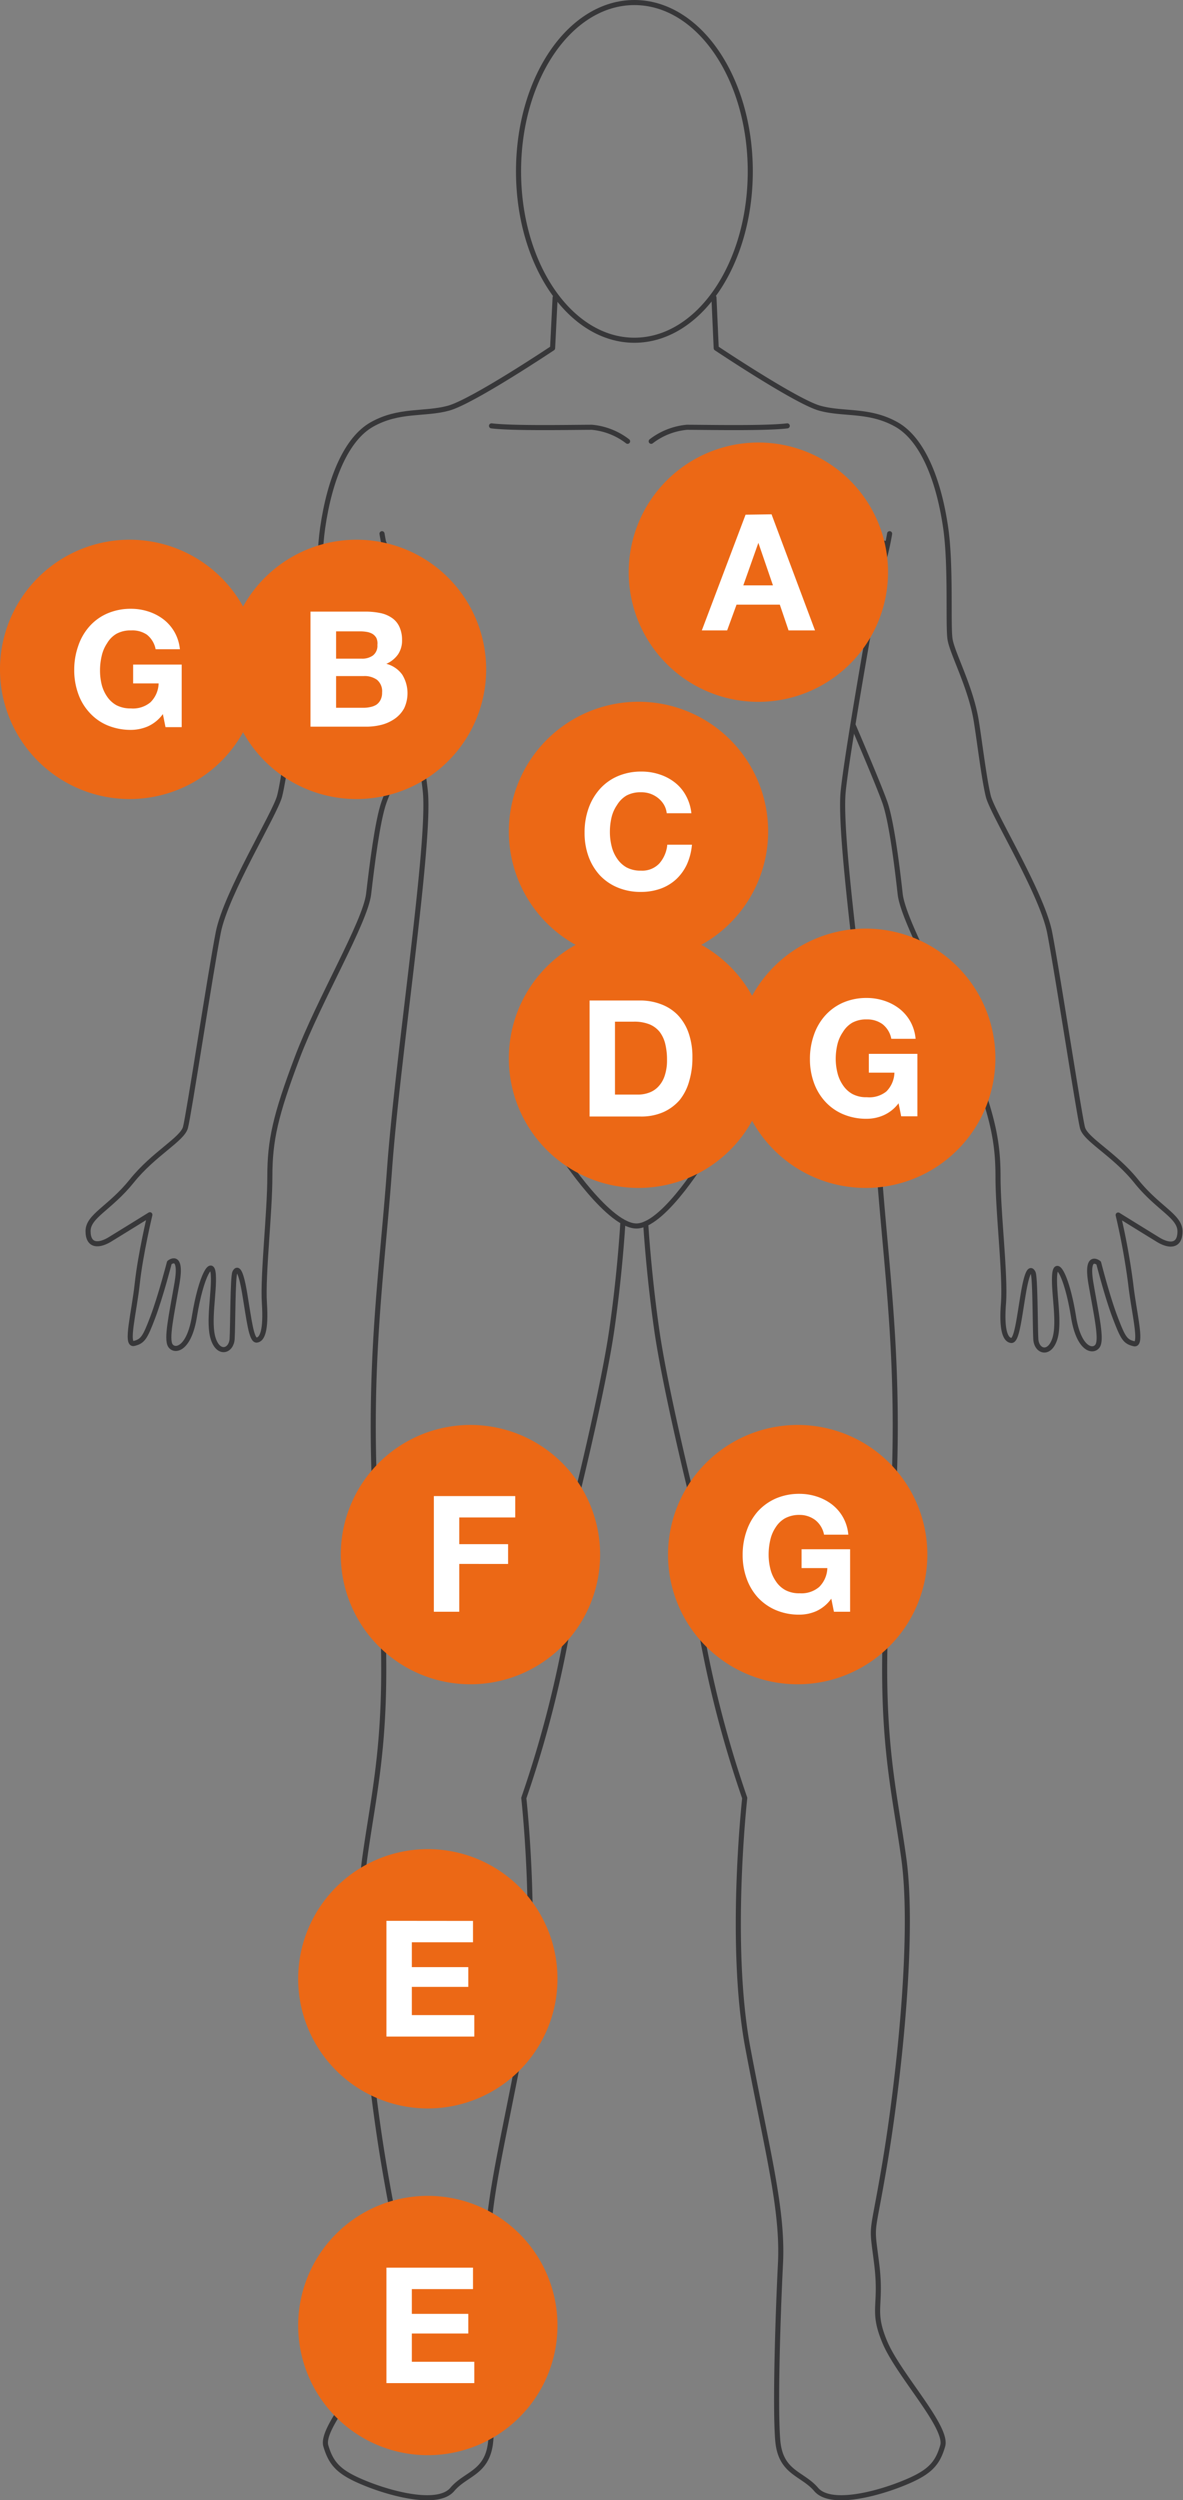
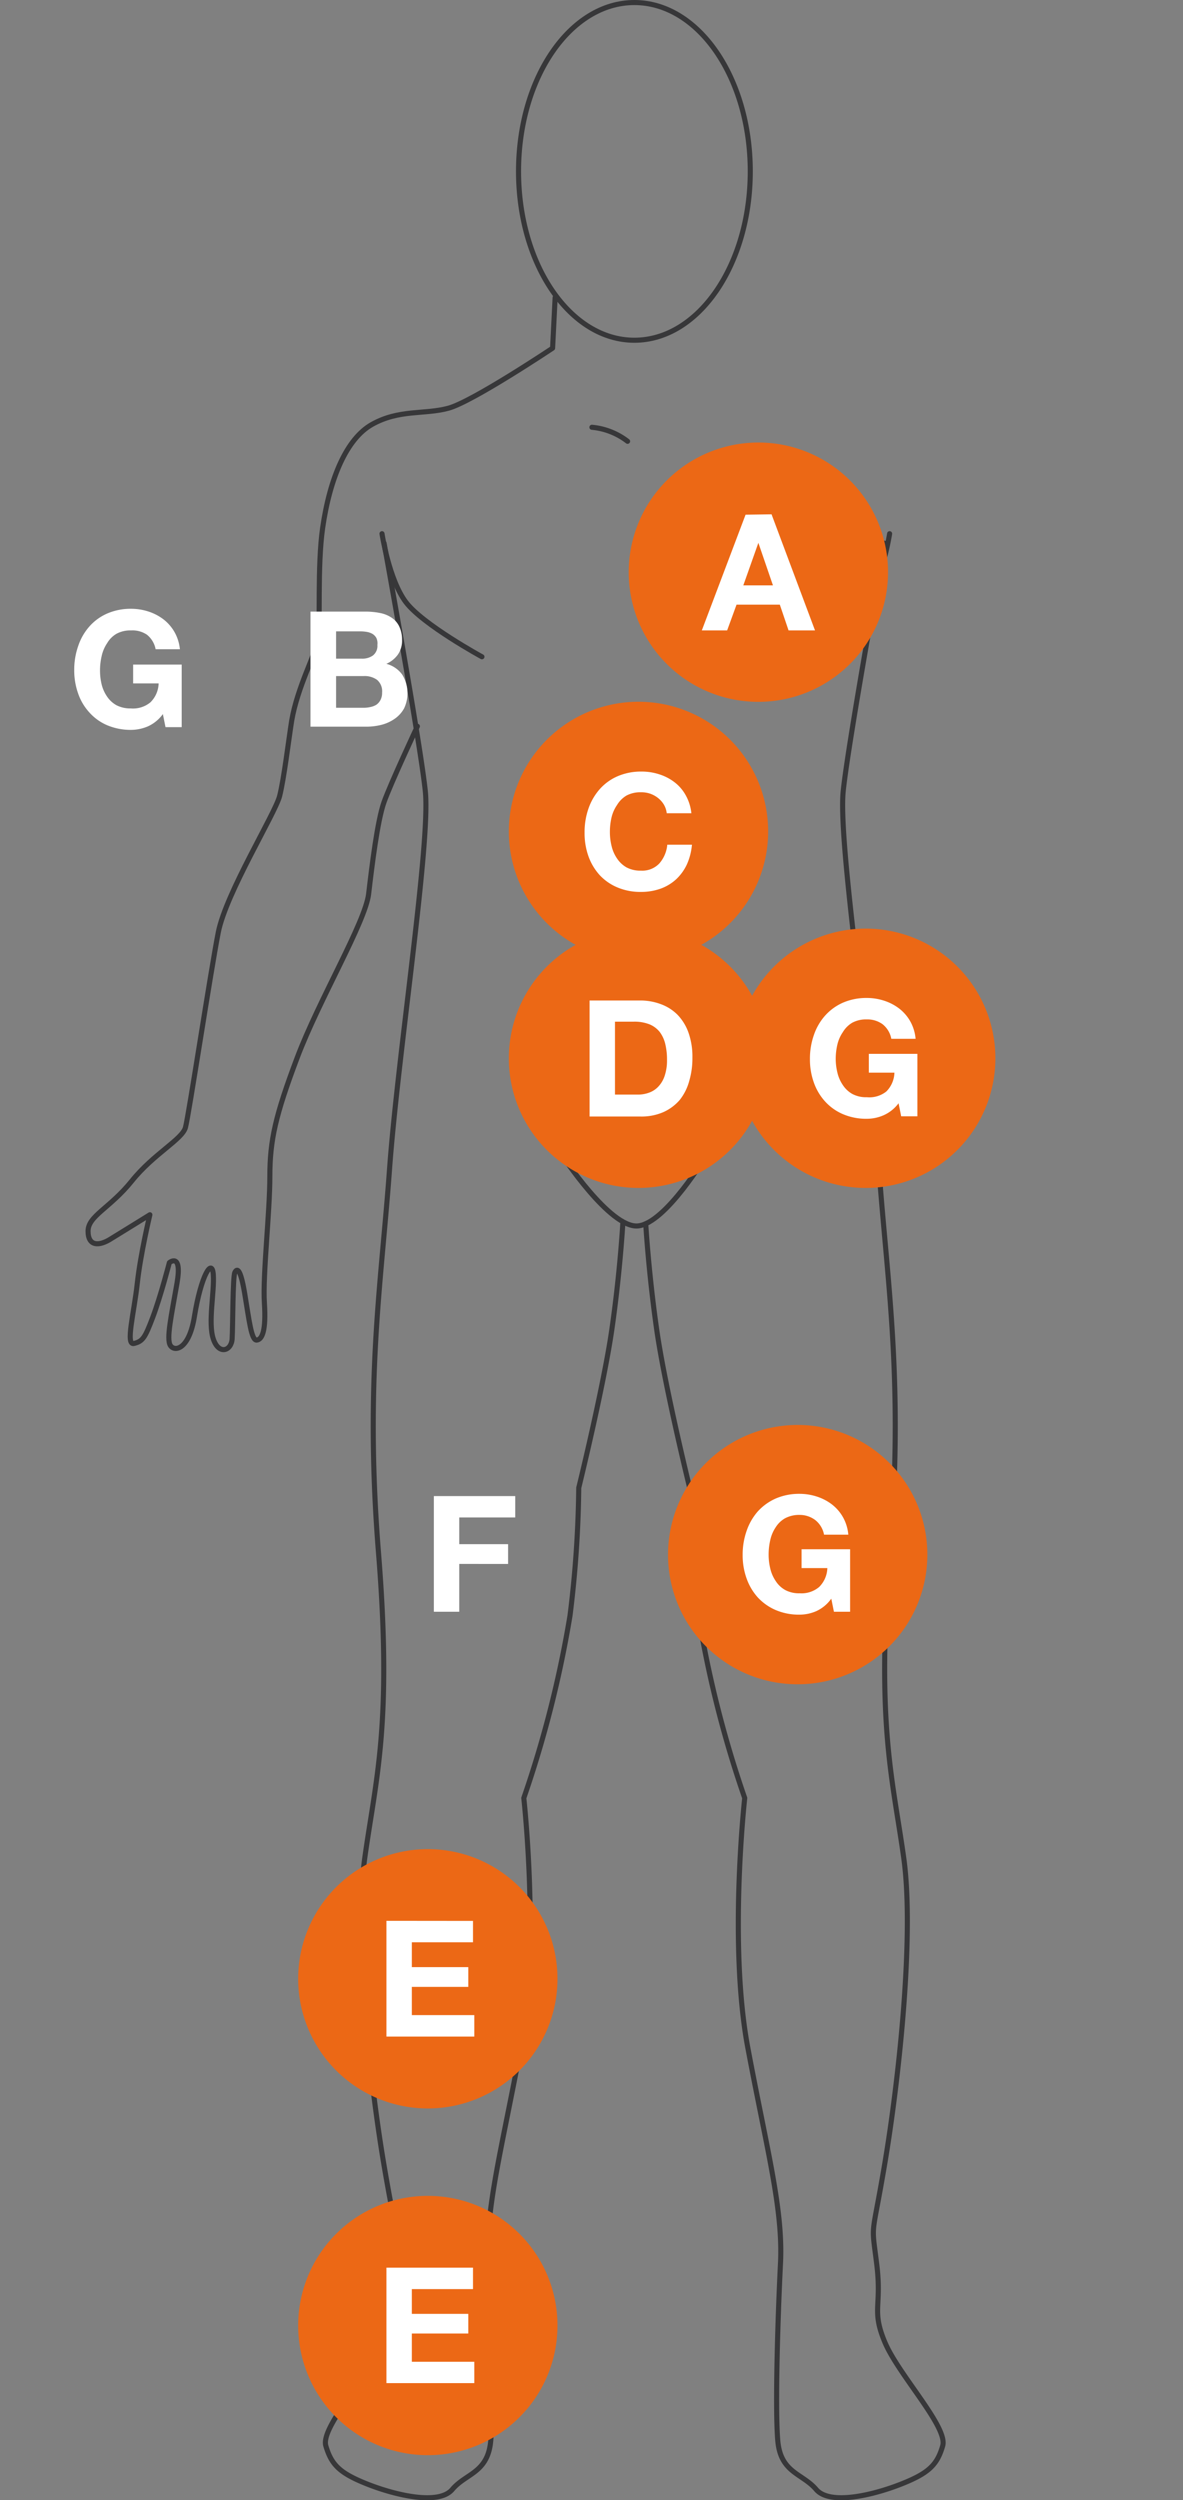
<svg xmlns="http://www.w3.org/2000/svg" viewBox="0 0 125.73 265.71">
  <rect x="0" y="0" width="125.73" height="265.71" fill="#808080" stroke="none" />
  <defs>
    <style>.cls-1{isolation:isolate;}.cls-2{fill:none;stroke:#373739;stroke-linecap:round;stroke-linejoin:round;stroke-width:0.54px;}.cls-3{mix-blend-mode:multiply;}.cls-4{fill:#ec6815;}.cls-5{fill:#fff;}</style>
  </defs>
  <g class="cls-1">
    <g id="レイヤー_2" data-name="レイヤー 2">
      <g id="レイヤー_1-2" data-name="レイヤー 1">
        <path class="cls-2" d="M51.22,69.8s-6.28-3.42-8.08-5.8-2.54-7.28-2.54-7.28" />
        <path class="cls-2" d="M83.91,69.8S90.2,66.38,92,64s2.55-7.28,2.55-7.28" />
        <path class="cls-2" d="M67.42,36.16c6.81,0,12.32-8,12.32-17.95S74.23.27,67.42.27s-12.31,8-12.31,17.94S60.62,36.16,67.42,36.16Z" />
        <path class="cls-2" d="M59,31.62,58.73,37s-8.5,5.68-11.06,6.38-5.24.1-8.14,1.73c-2.68,1.51-4.47,5.66-5.24,11-.58,4.06-.23,10.32-.47,11.82S31.61,73,31,76.6c-.33,2.07-.81,6.14-1.28,8s-5.7,10.31-6.52,14.49-3.14,19.47-3.49,20.74-3.37,2.78-5.7,5.68-4.65,3.71-4.65,5.33,1.16,1.63,2.44.81c1.63-1,4.13-2.55,4.13-2.55s-1,4.17-1.34,7.3-1.28,6.61-.35,6.38,1.17-.59,2-2.79S18,134.19,18,134.19s1.39-1.16.81,2.2-1.16,5.91-.7,6.61,2,.42,2.56-3.13c.7-4.29,1.87-6.26,2-4.41s-.58,5.1,0,6.84,1.92,1.27,2,0,.06-6.61.29-7.07.59-.49,1.05,2.26.7,5,1.28,4.93,1-1,.81-3.94.58-9.62.58-13.45.59-6.48,2.91-12.63S38.83,98,39.18,95s.93-7.76,1.63-9.74,3.55-8.07,3.55-8.07" />
-         <path class="cls-2" d="M75.88,31.62,76.12,37s8.49,5.68,11,6.38,5.25.1,8.15,1.73c2.68,1.51,4.47,5.66,5.24,11,.58,4.06.23,10.32.46,11.82s2.21,5.1,2.79,8.7c.34,2.07.82,6.14,1.28,8s5.71,10.31,6.52,14.49,3.15,19.47,3.49,20.74,3.38,2.78,5.71,5.68,4.65,3.71,4.65,5.33-1.16,1.63-2.44.81c-1.63-1-4.13-2.55-4.13-2.55a72.91,72.91,0,0,1,1.33,7.3c.35,3.13,1.29,6.61.35,6.38s-1.16-.59-2-2.79-1.75-5.79-1.75-5.79-1.4-1.16-.82,2.2,1.17,5.91.7,6.61-2,.42-2.56-3.13c-.69-4.29-1.86-6.26-2-4.41s.59,5.1,0,6.84-1.92,1.27-2,0-.06-6.61-.29-7.07-.59-.49-1.05,2.26-.7,5-1.28,4.93-1.05-1-.82-3.94-.58-9.62-.58-13.45-.58-6.48-2.91-12.63S96,98,95.67,95s-.93-7.76-1.63-9.74-3.34-8.12-3.34-8.12" />
        <path class="cls-2" d="M40.82,57.73s3.79,20.83,4.38,26.32-2.92,28.06-3.8,40.21-2.63,22.57-1.17,40.79-.29,24-1.46,32.4.59,24,2,32.4,1.46,6.07.87,10.7.59,4.92-.87,8.39-6.73,9-6.14,11,1.46,2.89,4.38,4.05,7.6,2.31,9.06.58,3.8-1.74,4.09-5.21,0-13-.29-18.8,1.43-12,3.51-23.14c2-11,.29-26.33.29-26.33a118.11,118.11,0,0,0,4.91-19.38,118.39,118.39,0,0,0,.93-13.59s2.63-10.7,3.51-16.78,1.17-11.28,1.17-11.28" />
        <path class="cls-2" d="M94,57.73s-3.8,20.83-4.38,26.32,2.92,28.06,3.8,40.21,2.63,22.57,1.16,40.79.3,24,1.47,32.4-.59,24-2,32.4-1.46,6.07-.88,10.7-.58,4.92.88,8.39,6.72,9,6.14,11-1.46,2.89-4.39,4.05-7.59,2.31-9.06.58-3.79-1.74-4.08-5.21,0-13,.29-18.8-1.43-12-3.51-23.14c-2-11-.29-26.33-.29-26.33a116.89,116.89,0,0,1-4.91-19.38,119.25,119.25,0,0,1-.94-13.59s-2.63-10.7-3.5-16.78-1.17-11.28-1.17-11.28" />
        <path class="cls-2" d="M59.73,122.76s5.09,7.77,8.05,7.53,7.34-7.59,7.34-7.59" />
-         <path class="cls-2" d="M69.21,46.9A7.32,7.32,0,0,1,73,45.41c1.9,0,8.3.14,10.67-.15" />
-         <path class="cls-2" d="M66.7,46.9a7.31,7.31,0,0,0-3.79-1.49c-1.9,0-8.3.14-10.67-.15" />
+         <path class="cls-2" d="M66.7,46.9a7.31,7.31,0,0,0-3.79-1.49" />
        <g class="cls-3">
          <path class="cls-4" d="M80.6,74.59A13.78,13.78,0,1,0,66.82,60.81,13.77,13.77,0,0,0,80.6,74.59" />
        </g>
        <path class="cls-5" d="M82,54.66,86.62,67H83.81l-.93-2.74h-4.6l-1,2.74H74.59l4.65-12.3Zm.15,7.55-1.55-4.52h0L79,62.21Z" />
        <g class="cls-3">
          <path class="cls-4" d="M67.85,102.14A13.78,13.78,0,1,0,54.08,88.37a13.77,13.77,0,0,0,13.77,13.77" />
        </g>
        <path class="cls-5" d="M70.55,85.5a2.6,2.6,0,0,0-.6-.68,2.88,2.88,0,0,0-.82-.46,2.85,2.85,0,0,0-1-.16,3.12,3.12,0,0,0-1.55.35,2.94,2.94,0,0,0-1,1A3.92,3.92,0,0,0,65,86.85a6.75,6.75,0,0,0-.18,1.57,6.22,6.22,0,0,0,.18,1.5,3.93,3.93,0,0,0,.58,1.32,3,3,0,0,0,1,.94,3.12,3.12,0,0,0,1.55.35,2.49,2.49,0,0,0,1.94-.76,3.49,3.49,0,0,0,.85-2h2.62a6.42,6.42,0,0,1-.53,2.08,5.13,5.13,0,0,1-1.14,1.59,4.91,4.91,0,0,1-1.65,1,6.11,6.11,0,0,1-2.09.35,6.26,6.26,0,0,1-2.54-.49A5.47,5.47,0,0,1,63.73,93a6,6,0,0,1-1.19-2,7.29,7.29,0,0,1-.41-2.5,7.59,7.59,0,0,1,.41-2.56,6.18,6.18,0,0,1,1.19-2.06,5.42,5.42,0,0,1,1.9-1.38,6.26,6.26,0,0,1,2.54-.5,6,6,0,0,1,1.92.3,5.23,5.23,0,0,1,1.62.85,4.43,4.43,0,0,1,1.18,1.39,4.94,4.94,0,0,1,.59,1.89H70.86A2.29,2.29,0,0,0,70.55,85.5Z" />
        <g class="cls-3">
          <path class="cls-4" d="M67.85,126.25a13.78,13.78,0,1,0-13.77-13.77,13.77,13.77,0,0,0,13.77,13.77" />
        </g>
        <path class="cls-5" d="M68,106.33a6.18,6.18,0,0,1,2.21.38A4.84,4.84,0,0,1,72,107.84a5.27,5.27,0,0,1,1.17,1.9,7.64,7.64,0,0,1,.42,2.67,8.55,8.55,0,0,1-.34,2.48,5.58,5.58,0,0,1-1,2,5,5,0,0,1-1.74,1.3,5.82,5.82,0,0,1-2.45.47H62.66V106.33Zm-.19,10a3.35,3.35,0,0,0,1.13-.19,2.5,2.5,0,0,0,1-.63,3.05,3.05,0,0,0,.69-1.14,5.12,5.12,0,0,0,.26-1.73,7.06,7.06,0,0,0-.18-1.67,3.48,3.48,0,0,0-.59-1.29,2.7,2.7,0,0,0-1.1-.82,4.34,4.34,0,0,0-1.68-.28H65.36v7.75Z" />
        <g class="cls-3">
-           <path class="cls-4" d="M37.89,84.92A13.78,13.78,0,1,0,24.11,71.15,13.77,13.77,0,0,0,37.89,84.92" />
-         </g>
+           </g>
        <path class="cls-5" d="M38.8,65a7.84,7.84,0,0,1,1.6.15,3.31,3.31,0,0,1,1.24.51,2.29,2.29,0,0,1,.8.94A3.27,3.27,0,0,1,42.73,68a2.62,2.62,0,0,1-.43,1.55,3,3,0,0,1-1.24,1,3,3,0,0,1,1.69,1.15,3.76,3.76,0,0,1,.2,3.58,3.25,3.25,0,0,1-1,1.11,4.37,4.37,0,0,1-1.4.64,6.64,6.64,0,0,1-1.61.2H33V65Zm-.35,5a1.93,1.93,0,0,0,1.19-.34,1.3,1.3,0,0,0,.47-1.12A1.38,1.38,0,0,0,40,67.8a1.21,1.21,0,0,0-.41-.43,1.8,1.8,0,0,0-.59-.21,4,4,0,0,0-.7-.06H35.72V70Zm.16,5.22a3.16,3.16,0,0,0,.76-.08,1.9,1.9,0,0,0,.64-.25,1.4,1.4,0,0,0,.43-.5,1.65,1.65,0,0,0,.17-.79,1.58,1.58,0,0,0-.54-1.35,2.25,2.25,0,0,0-1.41-.4H35.72v3.37Z" />
        <g class="cls-3">
          <path class="cls-4" d="M92,126.25a13.78,13.78,0,1,0-13.77-13.77A13.77,13.77,0,0,0,92,126.25" />
        </g>
        <path class="cls-5" d="M93.9,118.53a4.43,4.43,0,0,1-1.77.37,6.26,6.26,0,0,1-2.54-.49,5.47,5.47,0,0,1-1.9-1.35,5.88,5.88,0,0,1-1.19-2,7.29,7.29,0,0,1-.42-2.5A7.6,7.6,0,0,1,86.5,110a6,6,0,0,1,1.19-2.06,5.54,5.54,0,0,1,1.9-1.38,6.26,6.26,0,0,1,2.54-.5,5.94,5.94,0,0,1,1.83.29,5.29,5.29,0,0,1,1.6.83,4.55,4.55,0,0,1,1.18,1.36,4.61,4.61,0,0,1,.57,1.86H94.73a2.59,2.59,0,0,0-.93-1.55,2.74,2.74,0,0,0-1.67-.51,3.09,3.09,0,0,0-1.55.35,2.85,2.85,0,0,0-1,1A3.92,3.92,0,0,0,89,111a6.75,6.75,0,0,0-.18,1.57A6.22,6.22,0,0,0,89,114a3.93,3.93,0,0,0,.58,1.32,2.92,2.92,0,0,0,1,.94,3.09,3.09,0,0,0,1.55.35A2.89,2.89,0,0,0,94.2,116a2.94,2.94,0,0,0,.86-2H92.34v-2H97.5v6.64H95.78l-.28-1.39A4,4,0,0,1,93.9,118.53Z" />
        <g class="cls-3">
-           <path class="cls-4" d="M13.78,84.92A13.78,13.78,0,1,0,0,71.15,13.78,13.78,0,0,0,13.78,84.92" />
-         </g>
+           </g>
        <path class="cls-5" d="M15.71,77.2a4.6,4.6,0,0,1-1.77.37,6.43,6.43,0,0,1-2.54-.49,5.37,5.37,0,0,1-1.9-1.36,5.75,5.75,0,0,1-1.19-2,7.29,7.29,0,0,1-.42-2.5,7.55,7.55,0,0,1,.42-2.56A6,6,0,0,1,9.5,66.58a5.42,5.42,0,0,1,1.9-1.38,6.26,6.26,0,0,1,2.54-.5,5.94,5.94,0,0,1,1.83.29,5.29,5.29,0,0,1,1.6.83,4.55,4.55,0,0,1,1.18,1.36A4.61,4.61,0,0,1,19.12,69H16.54a2.59,2.59,0,0,0-.93-1.55A2.74,2.74,0,0,0,13.94,67a3.09,3.09,0,0,0-1.55.35,2.77,2.77,0,0,0-1,1,3.92,3.92,0,0,0-.58,1.35,6.75,6.75,0,0,0-.18,1.57,6.28,6.28,0,0,0,.18,1.5A3.93,3.93,0,0,0,11.36,74a2.92,2.92,0,0,0,1,.94,3.2,3.2,0,0,0,1.55.35A2.89,2.89,0,0,0,16,74.63a2.94,2.94,0,0,0,.86-2H14.15v-2h5.16v6.65H17.59l-.28-1.39A4,4,0,0,1,15.71,77.2Z" />
        <g class="cls-3">
-           <path class="cls-4" d="M50,179a13.78,13.78,0,1,0-13.78-13.77A13.77,13.77,0,0,0,50,179" />
-         </g>
+           </g>
        <path class="cls-5" d="M54.76,159v2.27H48.81v2.84H54v2.1H48.81v5.08h-2.7V159Z" />
        <g class="cls-3">
          <path class="cls-4" d="M84.82,179A13.78,13.78,0,1,0,71,165.18,13.76,13.76,0,0,0,84.82,179" />
        </g>
        <path class="cls-5" d="M86.75,171.23a4.46,4.46,0,0,1-1.77.37,6.26,6.26,0,0,1-2.54-.49,5.61,5.61,0,0,1-1.91-1.35,6,6,0,0,1-1.18-2,7.29,7.29,0,0,1-.42-2.5,7.6,7.6,0,0,1,.42-2.56,6.16,6.16,0,0,1,1.18-2.06,5.68,5.68,0,0,1,1.91-1.38,6.26,6.26,0,0,1,2.54-.5,5.94,5.94,0,0,1,1.83.29,5.29,5.29,0,0,1,1.6.83,4.55,4.55,0,0,1,1.18,1.36,4.61,4.61,0,0,1,.57,1.86H87.58a2.59,2.59,0,0,0-.93-1.55A2.74,2.74,0,0,0,85,161a3.2,3.2,0,0,0-1.55.35,2.85,2.85,0,0,0-1,.95,3.92,3.92,0,0,0-.58,1.35,6.81,6.81,0,0,0-.18,1.57,6.22,6.22,0,0,0,.18,1.5,3.93,3.93,0,0,0,.58,1.32,2.83,2.83,0,0,0,1,.94,3.09,3.09,0,0,0,1.55.35,2.89,2.89,0,0,0,2.07-.68,2.94,2.94,0,0,0,.86-2H85.19v-2h5.16v6.64H88.63l-.28-1.39A4,4,0,0,1,86.75,171.23Z" />
        <g class="cls-3">
          <path class="cls-4" d="M45.47,260.93a13.78,13.78,0,1,0-13.78-13.78,13.78,13.78,0,0,0,13.78,13.78" />
        </g>
        <path class="cls-5" d="M50.27,241v2.28h-6.5v2.63h6V248h-6v3h6.64v2.27H41.07V241Z" />
        <g class="cls-3">
          <path class="cls-4" d="M45.47,224.08A13.78,13.78,0,1,0,31.69,210.3a13.78,13.78,0,0,0,13.78,13.78" />
        </g>
        <path class="cls-5" d="M50.27,204.15v2.27h-6.5v2.64h6v2.1h-6v3h6.64v2.28H41.07v-12.3Z" />
      </g>
    </g>
  </g>
</svg>